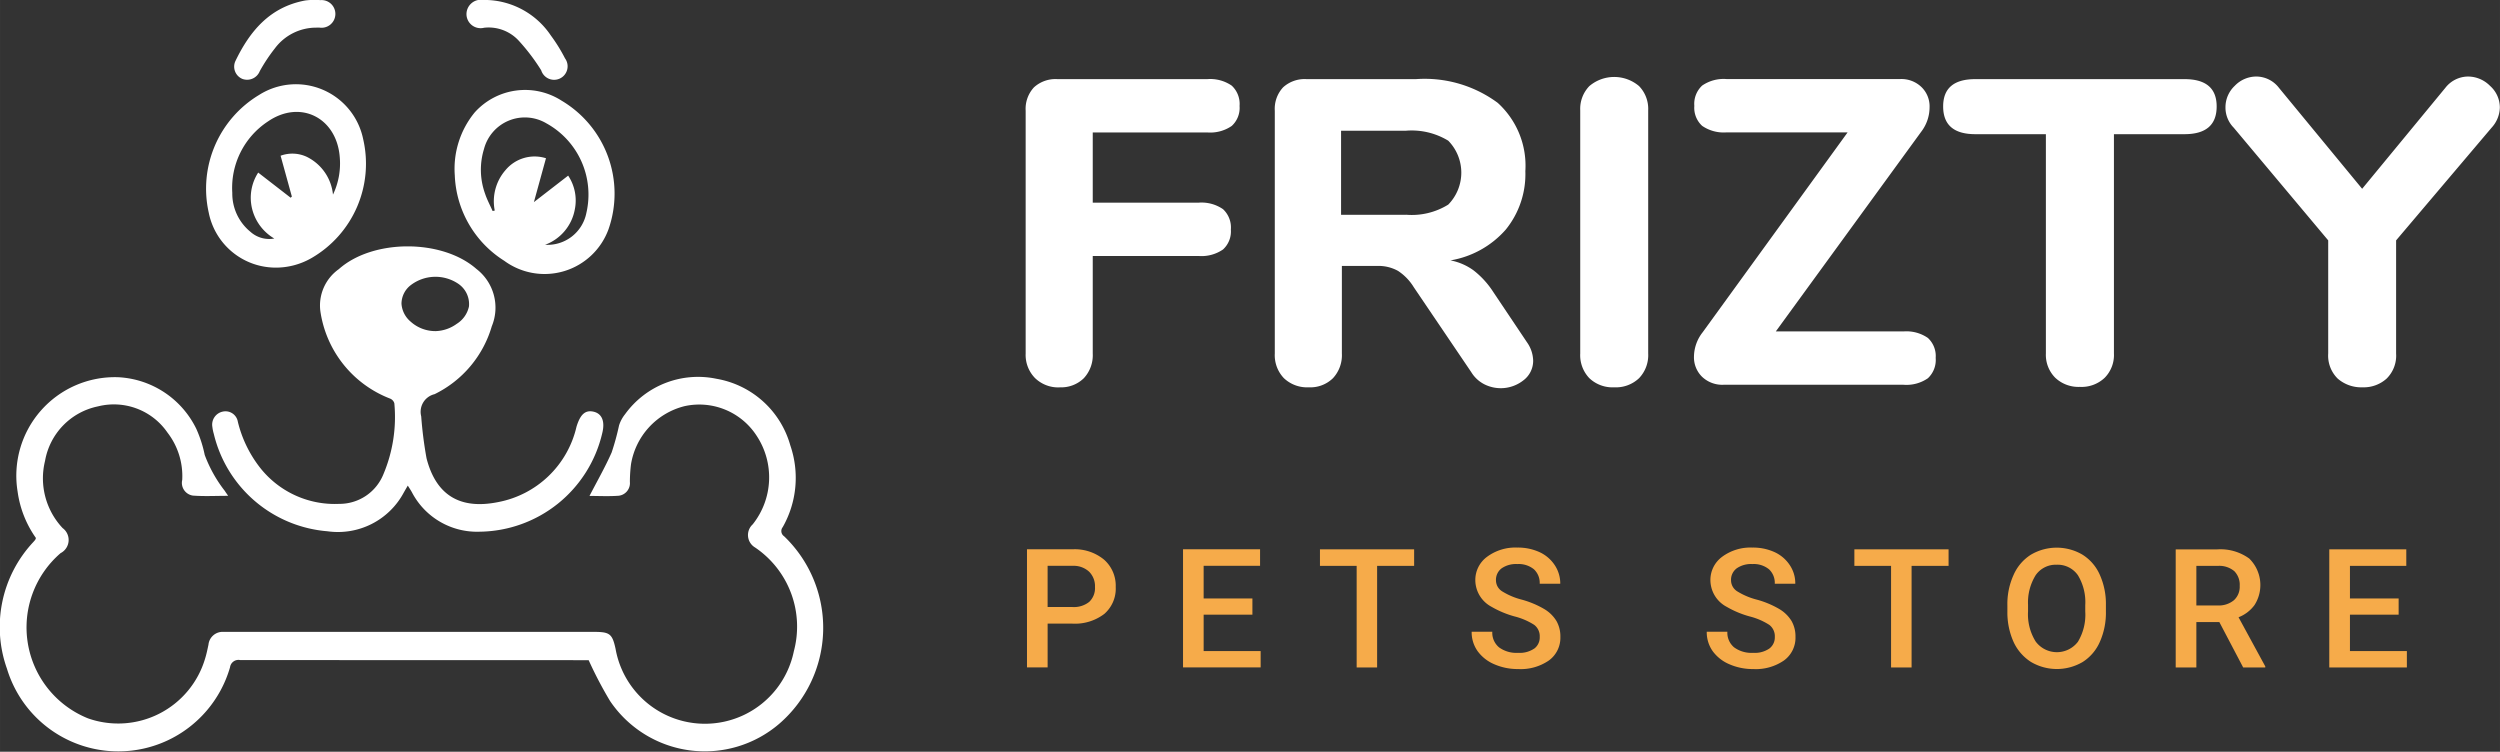
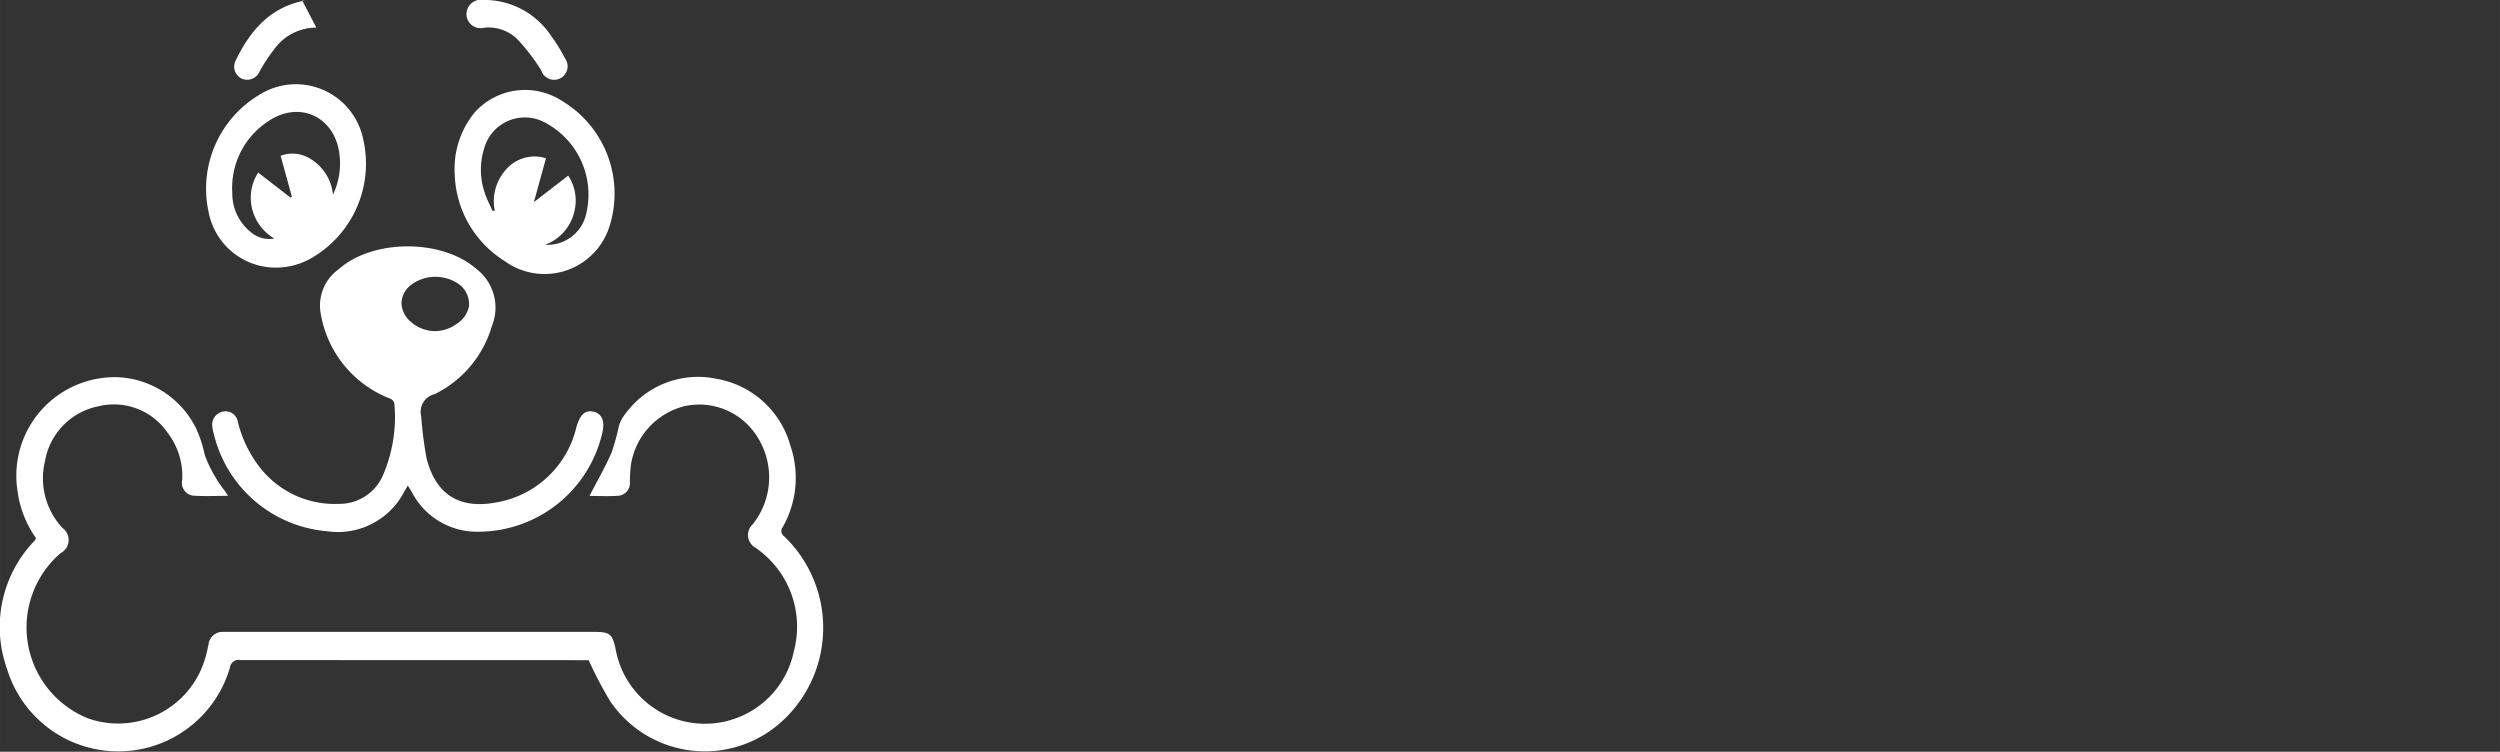
<svg xmlns="http://www.w3.org/2000/svg" width="173.999" height="52.322" viewBox="0 0 173.03 52.031">
  <rect x="0" y="0" width="173.03" height="52.031" fill="#333333" stroke="none" />
  <defs>
    <style> .cls-1 { fill: #ffffff; } .cls-1, .cls-2, .cls-3 { fill-rule: evenodd; } .cls-2 { fill: #ffffff; } .cls-3 { fill: #f6ab4a; } </style>
  </defs>
-   <path class="cls-1" d="M916.742,110.692H916.33q-11.859,0-23.718-.009a0.588,0.588,0,0,0-.691.5,8.049,8.049,0,0,1-15.44.1,8.6,8.6,0,0,1,1.825-8.768c0.044-.05.09-0.1,0.13-0.152a0.628,0.628,0,0,0,.05-0.127,7.247,7.247,0,0,1-1.266-3.2,6.821,6.821,0,0,1,6.954-7.928,6.363,6.363,0,0,1,5.414,3.576,8.684,8.684,0,0,1,.58,1.8,9.286,9.286,0,0,0,1.392,2.493c0.062,0.1.129,0.191,0.231,0.34-0.85,0-1.65.044-2.442-.016a0.889,0.889,0,0,1-.737-1.085,4.923,4.923,0,0,0-1.021-3.275,4.5,4.5,0,0,0-4.8-1.817,4.67,4.67,0,0,0-3.674,3.776,5.033,5.033,0,0,0,1.217,4.65,1.023,1.023,0,0,1-.141,1.734,6.784,6.784,0,0,0,1.9,11.436,6.275,6.275,0,0,0,8.1-4.131c0.1-.318.166-0.645,0.235-0.97a0.985,0.985,0,0,1,1.043-.885c0.135-.006.27,0,0.4,0h25.235c1.1,0,1.272.133,1.5,1.183a6.282,6.282,0,0,0,12.337.16,6.608,6.608,0,0,0-2.682-7.184,1,1,0,0,1-.166-1.6,5.219,5.219,0,0,0,.279-6.123,4.729,4.729,0,0,0-4.991-2.06,4.975,4.975,0,0,0-3.714,4.047,10.537,10.537,0,0,0-.074,1.193,0.878,0.878,0,0,1-.771.961c-0.7.052-1.4,0.013-2.024,0.013,0.517-1,1.079-1.981,1.533-3.008a17.314,17.314,0,0,0,.512-1.869,2.368,2.368,0,0,1,.416-0.777,6.23,6.23,0,0,1,6.326-2.454A6.438,6.438,0,0,1,930.7,95.83a6.907,6.907,0,0,1-.527,5.655,0.433,0.433,0,0,0,.095.63,8.772,8.772,0,0,1-.329,12.974,7.911,7.911,0,0,1-11.719-1.575A27.828,27.828,0,0,1,916.742,110.692ZM904.223,98.61c-0.119.205-.2,0.345-0.279,0.484a5.166,5.166,0,0,1-5.286,2.676,8.82,8.82,0,0,1-7.861-6.739,2.935,2.935,0,0,1-.1-0.489,0.921,0.921,0,0,1,.717-1.053,0.866,0.866,0,0,1,1.048.707,8.368,8.368,0,0,0,1.445,3.054,6.575,6.575,0,0,0,5.568,2.624,3.275,3.275,0,0,0,3.052-2.029,10.2,10.2,0,0,0,.766-4.931A0.5,0.5,0,0,0,903,92.588a7.657,7.657,0,0,1-4.83-6.068,3.08,3.08,0,0,1,1.279-2.891c2.356-2.1,7.155-2.1,9.525-.014a3.378,3.378,0,0,1,1.063,3.968,7.6,7.6,0,0,1-3.962,4.7,1.252,1.252,0,0,0-.923,1.531,27.381,27.381,0,0,0,.37,2.909c0.664,2.574,2.34,3.561,4.97,3.025a6.884,6.884,0,0,0,5.409-5.215c0.261-.849.605-1.18,1.2-1.034,0.571,0.142.781,0.678,0.581,1.482A8.818,8.818,0,0,1,909.2,101.8a5.081,5.081,0,0,1-4.7-2.746C904.427,98.924,904.345,98.8,904.223,98.61Zm1.966-10.694a2.612,2.612,0,0,0,1.419-.5,1.882,1.882,0,0,0,.85-1.207,1.7,1.7,0,0,0-.746-1.572,2.819,2.819,0,0,0-3.33.135,1.638,1.638,0,0,0-.595,1.247,1.769,1.769,0,0,0,.621,1.231A2.551,2.551,0,0,0,906.189,87.916Zm1.287-10.786a6.148,6.148,0,0,1,1.376-4.346,4.684,4.684,0,0,1,6.025-.812,7.478,7.478,0,0,1,3.241,8.891A4.712,4.712,0,0,1,910.9,83.05,7.321,7.321,0,0,1,907.476,77.13Zm6.252,4.811a2.737,2.737,0,0,0,2.855-2.2,5.628,5.628,0,0,0-2.767-6.205,2.924,2.924,0,0,0-4.318,1.778,4.883,4.883,0,0,0,.074,3.092c0.136,0.412.346,0.8,0.523,1.2l0.147-.033a3.281,3.281,0,0,1,.74-2.793,2.618,2.618,0,0,1,2.806-.828c-0.27.98-.533,1.936-0.836,3.037l2.371-1.834a3.1,3.1,0,0,1,.456,2.362A3.221,3.221,0,0,1,913.728,81.941Zm-18.717,1.581a4.729,4.729,0,0,1-4.567-3.817,7.568,7.568,0,0,1,3.49-8.135,4.752,4.752,0,0,1,7.2,3.055,7.54,7.54,0,0,1-3.566,8.231A4.959,4.959,0,0,1,895.011,83.523Zm4.035-5.052a4.994,4.994,0,0,0,.471-2.565c-0.194-2.756-2.732-4.044-4.984-2.491a5.5,5.5,0,0,0-2.456,4.937,3.412,3.412,0,0,0,1.247,2.685,1.951,1.951,0,0,0,1.66.473,3.3,3.3,0,0,1-1.535-2.053,3.208,3.208,0,0,1,.421-2.511l2.245,1.739,0.085-.079q-0.39-1.414-.78-2.827a2.359,2.359,0,0,1,1.8.071A3.272,3.272,0,0,1,899.046,78.47Zm-1.152-11.557a3.568,3.568,0,0,0-2.869,1.435,11.654,11.654,0,0,0-1.048,1.58,0.942,0.942,0,0,1-1.2.534,0.919,0.919,0,0,1-.493-1.218c1-2.083,2.385-3.752,4.832-4.209a4.883,4.883,0,0,1,1.059-.026,0.958,0.958,0,1,1-.077,1.9h-0.2ZM909.73,65a5.55,5.55,0,0,1,4.4,2.464,11.327,11.327,0,0,1,.974,1.572,0.935,0.935,0,1,1-1.647.83,13.956,13.956,0,0,0-1.565-2.061,2.831,2.831,0,0,0-2.385-.885,0.978,0.978,0,0,1-1.222-.928A1,1,0,0,1,909.477,65C909.561,65,909.645,65,909.73,65Z" transform="translate(-876 -65)" />
-   <path id="Frizty" class="cls-2" d="M949.34,91.807a2.237,2.237,0,0,0,1.673-.63,2.336,2.336,0,0,0,.618-1.71v-6.75h7.327a2.619,2.619,0,0,0,1.689-.45,1.689,1.689,0,0,0,.543-1.38,1.728,1.728,0,0,0-.543-1.41,2.619,2.619,0,0,0-1.689-.45h-7.327v-4.86h7.93a2.619,2.619,0,0,0,1.689-.45,1.689,1.689,0,0,0,.543-1.38,1.728,1.728,0,0,0-.543-1.41,2.619,2.619,0,0,0-1.689-.45H949.189a2.208,2.208,0,0,0-1.628.57,2.185,2.185,0,0,0-.573,1.62v16.8a2.285,2.285,0,0,0,.648,1.7,2.309,2.309,0,0,0,1.7.645h0Zm32.323-3.15-2.292-3.42A6.056,6.056,0,0,0,978,83.722a3.977,3.977,0,0,0-1.613-.7,6.52,6.52,0,0,0,3.829-2.13,6.091,6.091,0,0,0,1.357-4.05,5.87,5.87,0,0,0-1.915-4.725A8.5,8.5,0,0,0,974,70.477h-7.568a2.208,2.208,0,0,0-1.628.57,2.181,2.181,0,0,0-.573,1.62v16.8a2.3,2.3,0,0,0,.633,1.71,2.329,2.329,0,0,0,1.719.63,2.237,2.237,0,0,0,1.673-.63,2.336,2.336,0,0,0,.618-1.71v-6.06h2.442a2.772,2.772,0,0,1,1.448.345,3.569,3.569,0,0,1,1.085,1.125l3.98,5.88a2.261,2.261,0,0,0,.905.84,2.527,2.527,0,0,0,2.7-.27,1.686,1.686,0,0,0,.679-1.38,2.288,2.288,0,0,0-.452-1.29h0Zm-8.353-8.79h-4.492v-5.82h4.492a4.874,4.874,0,0,1,2.925.69,3.157,3.157,0,0,1,0,4.425,4.792,4.792,0,0,1-2.925.7h0Zm14.413,11.94a2.328,2.328,0,0,0,1.718-.63,2.3,2.3,0,0,0,.634-1.71V72.637a2.261,2.261,0,0,0-.634-1.68,2.659,2.659,0,0,0-3.437,0,2.265,2.265,0,0,0-.633,1.68v16.83a2.3,2.3,0,0,0,.633,1.71,2.329,2.329,0,0,0,1.719.63h0Zm20.017-3.87h-8.831l10.071-13.83a2.792,2.792,0,0,0,.57-1.68,1.859,1.859,0,0,0-.56-1.4,2,2,0,0,0-1.49-.555h-12a2.619,2.619,0,0,0-1.689.45,1.728,1.728,0,0,0-.543,1.41,1.689,1.689,0,0,0,.543,1.38,2.619,2.619,0,0,0,1.689.45h8.378L993.843,88a2.779,2.779,0,0,0-.6,1.68,1.886,1.886,0,0,0,.558,1.395,2.022,2.022,0,0,0,1.493.555h12.449a2.607,2.607,0,0,0,1.69-.45,1.732,1.732,0,0,0,.54-1.41,1.7,1.7,0,0,0-.54-1.38,2.607,2.607,0,0,0-1.69-.45h0Zm12.21,3.84a2.319,2.319,0,0,0,1.72-.63,2.238,2.238,0,0,0,.64-1.68V74.287h4.88c1.49,0,2.23-.64,2.23-1.92,0-1.26-.74-1.89-2.23-1.89h-14.47c-1.49,0-2.23.63-2.23,1.89,0,1.28.74,1.92,2.23,1.92h4.88v15.18a2.244,2.244,0,0,0,.65,1.68,2.334,2.334,0,0,0,1.7.63h0Zm25.3-20.7-5.76,6.99-5.76-6.99a1.988,1.988,0,0,0-1.56-.78,2.074,2.074,0,0,0-1.5.645,2.036,2.036,0,0,0-.64,1.485,1.98,1.98,0,0,0,.57,1.41l6.54,7.8v7.83a2.232,2.232,0,0,0,.66,1.74,2.485,2.485,0,0,0,1.72.6,2.367,2.367,0,0,0,1.66-.6,2.232,2.232,0,0,0,.66-1.74v-7.83l6.61-7.8a2.123,2.123,0,0,0,.57-1.41,2.005,2.005,0,0,0-.68-1.485,2.152,2.152,0,0,0-1.52-.645,2.007,2.007,0,0,0-1.57.78h0Z" transform="translate(-876 -65)" />
-   <path id="Pets_STORE" data-name="Pets STORE" class="cls-3" d="M950.207,108.162a3.345,3.345,0,0,0,2.221-.669,2.317,2.317,0,0,0,.793-1.872,2.4,2.4,0,0,0-.81-1.889,3.189,3.189,0,0,0-2.187-.714H947.08v8.176h1.428v-3.032h1.7Zm-1.7-4h1.755a1.568,1.568,0,0,1,1.118.407,1.41,1.41,0,0,1,.406,1.058,1.308,1.308,0,0,1-.4,1.031,1.7,1.7,0,0,1-1.163.356h-1.716v-2.852Zm14.174,2.257h-3.375v-2.257h3.906v-1.146H957.88v8.176h5.372V110.06h-3.945v-2.516h3.375v-1.123Zm11.194-3.4h-6.518v1.146h2.54v7.03h1.416v-7.03h2.562v-1.146Zm8.319,6.865a1.767,1.767,0,0,1-1.12.3,2.029,2.029,0,0,1-1.326-.382,1.316,1.316,0,0,1-.463-1.078h-1.428a2.251,2.251,0,0,0,.415,1.348,2.747,2.747,0,0,0,1.162.907,4.034,4.034,0,0,0,1.64.328,3.43,3.43,0,0,0,2.136-.6,1.943,1.943,0,0,0,.787-1.626,2.154,2.154,0,0,0-.271-1.1,2.444,2.444,0,0,0-.852-0.831,6.364,6.364,0,0,0-1.54-.645,4.841,4.841,0,0,1-1.378-.584,0.9,0.9,0,0,1-.417-0.75,0.989,0.989,0,0,1,.386-0.831,1.744,1.744,0,0,1,1.087-.3,1.673,1.673,0,0,1,1.154.362,1.28,1.28,0,0,1,.4,1h1.423a2.287,2.287,0,0,0-.384-1.289,2.518,2.518,0,0,0-1.055-.9,3.579,3.579,0,0,0-1.53-.314,3.286,3.286,0,0,0-2.1.64,1.99,1.99,0,0,0-.81,1.629,2.1,2.1,0,0,0,1.123,1.83,6.687,6.687,0,0,0,1.58.663,4.614,4.614,0,0,1,1.375.589,0.988,0.988,0,0,1,.38.831A0.967,0.967,0,0,1,982.2,109.883Zm16.271,0a1.772,1.772,0,0,1-1.121.3,2.033,2.033,0,0,1-1.326-.382,1.319,1.319,0,0,1-.463-1.078h-1.427a2.257,2.257,0,0,0,.414,1.348,2.75,2.75,0,0,0,1.163.907,4.029,4.029,0,0,0,1.639.328,3.431,3.431,0,0,0,2.137-.6,1.937,1.937,0,0,0,.788-1.626,2.145,2.145,0,0,0-.272-1.1,2.462,2.462,0,0,0-.852-0.831,6.373,6.373,0,0,0-1.541-.645,4.819,4.819,0,0,1-1.377-.584,0.9,0.9,0,0,1-.418-0.75,0.988,0.988,0,0,1,.387-0.831,1.742,1.742,0,0,1,1.086-.3,1.672,1.672,0,0,1,1.154.362,1.28,1.28,0,0,1,.4,1h1.419a2.246,2.246,0,0,0-.381-1.289,2.506,2.506,0,0,0-1.055-.9,3.574,3.574,0,0,0-1.529-.314,3.289,3.289,0,0,0-2.1.64,1.989,1.989,0,0,0-.809,1.629,2.1,2.1,0,0,0,1.123,1.83,6.687,6.687,0,0,0,1.58.663,4.6,4.6,0,0,1,1.374.589,0.986,0.986,0,0,1,.381.831A0.967,0.967,0,0,1,998.466,109.883Zm12.4-6.865h-6.52v1.146h2.54v7.03h1.42v-7.03h2.56v-1.146Zm10.89,3.847a4.919,4.919,0,0,0-.43-2.1,3.125,3.125,0,0,0-1.2-1.381,3.521,3.521,0,0,0-3.56.006,3.147,3.147,0,0,0-1.2,1.4,4.864,4.864,0,0,0-.43,2.111v0.46a4.99,4.99,0,0,0,.43,2.072,3.248,3.248,0,0,0,1.21,1.385,3.527,3.527,0,0,0,3.57,0,3.132,3.132,0,0,0,1.19-1.393,4.966,4.966,0,0,0,.42-2.108v-0.455Zm-1.43.455a3.617,3.617,0,0,1-.51,2.1,1.83,1.83,0,0,1-2.92-.017,3.547,3.547,0,0,1-.53-2.083v-0.472a3.571,3.571,0,0,1,.53-2.041,1.691,1.691,0,0,1,1.45-.722,1.712,1.712,0,0,1,1.47.725,3.592,3.592,0,0,1,.51,2.083v0.427Zm10.93,3.874h1.53v-0.073l-1.85-3.4a2.475,2.475,0,0,0,1.11-.852,2.571,2.571,0,0,0-.37-3.212,3.394,3.394,0,0,0-2.2-.635h-2.89v8.176h1.43v-3.145h1.59Zm-3.24-7.03h1.51a1.61,1.61,0,0,1,1.12.37,1.341,1.341,0,0,1,.37,1.017,1.26,1.26,0,0,1-.4.991,1.644,1.644,0,0,1-1.13.362h-1.47v-2.74Zm14,2.257h-3.37v-2.257h3.9v-1.146h-5.33v8.176h5.37V110.06h-3.94v-2.516h3.37v-1.123Z" transform="translate(-876 -65)" />
+   <path class="cls-1" d="M916.742,110.692H916.33q-11.859,0-23.718-.009a0.588,0.588,0,0,0-.691.5,8.049,8.049,0,0,1-15.44.1,8.6,8.6,0,0,1,1.825-8.768c0.044-.05.09-0.1,0.13-0.152a0.628,0.628,0,0,0,.05-0.127,7.247,7.247,0,0,1-1.266-3.2,6.821,6.821,0,0,1,6.954-7.928,6.363,6.363,0,0,1,5.414,3.576,8.684,8.684,0,0,1,.58,1.8,9.286,9.286,0,0,0,1.392,2.493c0.062,0.1.129,0.191,0.231,0.34-0.85,0-1.65.044-2.442-.016a0.889,0.889,0,0,1-.737-1.085,4.923,4.923,0,0,0-1.021-3.275,4.5,4.5,0,0,0-4.8-1.817,4.67,4.67,0,0,0-3.674,3.776,5.033,5.033,0,0,0,1.217,4.65,1.023,1.023,0,0,1-.141,1.734,6.784,6.784,0,0,0,1.9,11.436,6.275,6.275,0,0,0,8.1-4.131c0.1-.318.166-0.645,0.235-0.97a0.985,0.985,0,0,1,1.043-.885c0.135-.006.27,0,0.4,0h25.235c1.1,0,1.272.133,1.5,1.183a6.282,6.282,0,0,0,12.337.16,6.608,6.608,0,0,0-2.682-7.184,1,1,0,0,1-.166-1.6,5.219,5.219,0,0,0,.279-6.123,4.729,4.729,0,0,0-4.991-2.06,4.975,4.975,0,0,0-3.714,4.047,10.537,10.537,0,0,0-.074,1.193,0.878,0.878,0,0,1-.771.961c-0.7.052-1.4,0.013-2.024,0.013,0.517-1,1.079-1.981,1.533-3.008a17.314,17.314,0,0,0,.512-1.869,2.368,2.368,0,0,1,.416-0.777,6.23,6.23,0,0,1,6.326-2.454A6.438,6.438,0,0,1,930.7,95.83a6.907,6.907,0,0,1-.527,5.655,0.433,0.433,0,0,0,.095.63,8.772,8.772,0,0,1-.329,12.974,7.911,7.911,0,0,1-11.719-1.575A27.828,27.828,0,0,1,916.742,110.692ZM904.223,98.61c-0.119.205-.2,0.345-0.279,0.484a5.166,5.166,0,0,1-5.286,2.676,8.82,8.82,0,0,1-7.861-6.739,2.935,2.935,0,0,1-.1-0.489,0.921,0.921,0,0,1,.717-1.053,0.866,0.866,0,0,1,1.048.707,8.368,8.368,0,0,0,1.445,3.054,6.575,6.575,0,0,0,5.568,2.624,3.275,3.275,0,0,0,3.052-2.029,10.2,10.2,0,0,0,.766-4.931A0.5,0.5,0,0,0,903,92.588a7.657,7.657,0,0,1-4.83-6.068,3.08,3.08,0,0,1,1.279-2.891c2.356-2.1,7.155-2.1,9.525-.014a3.378,3.378,0,0,1,1.063,3.968,7.6,7.6,0,0,1-3.962,4.7,1.252,1.252,0,0,0-.923,1.531,27.381,27.381,0,0,0,.37,2.909c0.664,2.574,2.34,3.561,4.97,3.025a6.884,6.884,0,0,0,5.409-5.215c0.261-.849.605-1.18,1.2-1.034,0.571,0.142.781,0.678,0.581,1.482A8.818,8.818,0,0,1,909.2,101.8a5.081,5.081,0,0,1-4.7-2.746C904.427,98.924,904.345,98.8,904.223,98.61Zm1.966-10.694a2.612,2.612,0,0,0,1.419-.5,1.882,1.882,0,0,0,.85-1.207,1.7,1.7,0,0,0-.746-1.572,2.819,2.819,0,0,0-3.33.135,1.638,1.638,0,0,0-.595,1.247,1.769,1.769,0,0,0,.621,1.231A2.551,2.551,0,0,0,906.189,87.916Zm1.287-10.786a6.148,6.148,0,0,1,1.376-4.346,4.684,4.684,0,0,1,6.025-.812,7.478,7.478,0,0,1,3.241,8.891A4.712,4.712,0,0,1,910.9,83.05,7.321,7.321,0,0,1,907.476,77.13Zm6.252,4.811a2.737,2.737,0,0,0,2.855-2.2,5.628,5.628,0,0,0-2.767-6.205,2.924,2.924,0,0,0-4.318,1.778,4.883,4.883,0,0,0,.074,3.092c0.136,0.412.346,0.8,0.523,1.2l0.147-.033a3.281,3.281,0,0,1,.74-2.793,2.618,2.618,0,0,1,2.806-.828c-0.27.98-.533,1.936-0.836,3.037l2.371-1.834a3.1,3.1,0,0,1,.456,2.362A3.221,3.221,0,0,1,913.728,81.941Zm-18.717,1.581a4.729,4.729,0,0,1-4.567-3.817,7.568,7.568,0,0,1,3.49-8.135,4.752,4.752,0,0,1,7.2,3.055,7.54,7.54,0,0,1-3.566,8.231A4.959,4.959,0,0,1,895.011,83.523Zm4.035-5.052a4.994,4.994,0,0,0,.471-2.565c-0.194-2.756-2.732-4.044-4.984-2.491a5.5,5.5,0,0,0-2.456,4.937,3.412,3.412,0,0,0,1.247,2.685,1.951,1.951,0,0,0,1.66.473,3.3,3.3,0,0,1-1.535-2.053,3.208,3.208,0,0,1,.421-2.511l2.245,1.739,0.085-.079q-0.39-1.414-.78-2.827a2.359,2.359,0,0,1,1.8.071A3.272,3.272,0,0,1,899.046,78.47Zm-1.152-11.557a3.568,3.568,0,0,0-2.869,1.435,11.654,11.654,0,0,0-1.048,1.58,0.942,0.942,0,0,1-1.2.534,0.919,0.919,0,0,1-.493-1.218c1-2.083,2.385-3.752,4.832-4.209h-0.2ZM909.73,65a5.55,5.55,0,0,1,4.4,2.464,11.327,11.327,0,0,1,.974,1.572,0.935,0.935,0,1,1-1.647.83,13.956,13.956,0,0,0-1.565-2.061,2.831,2.831,0,0,0-2.385-.885,0.978,0.978,0,0,1-1.222-.928A1,1,0,0,1,909.477,65C909.561,65,909.645,65,909.73,65Z" transform="translate(-876 -65)" />
</svg>